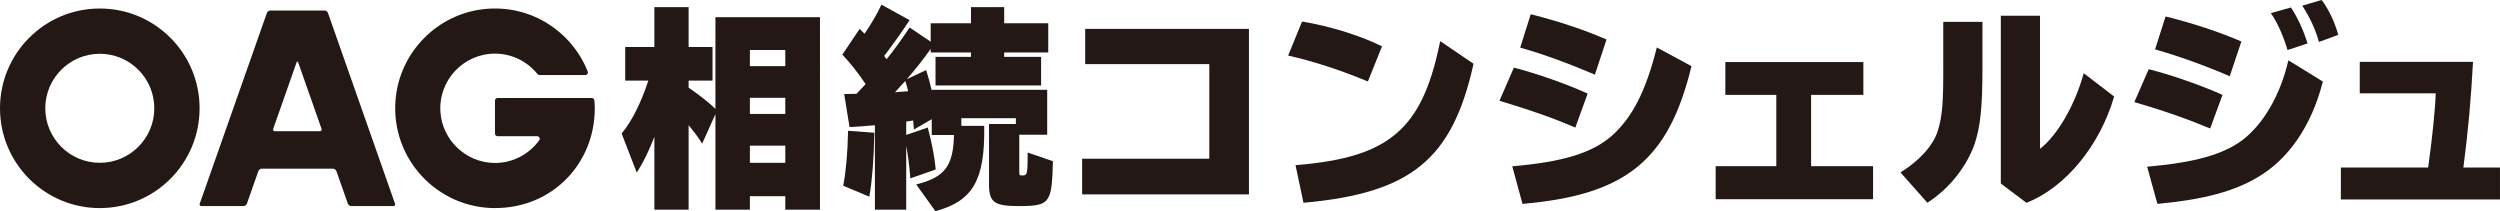
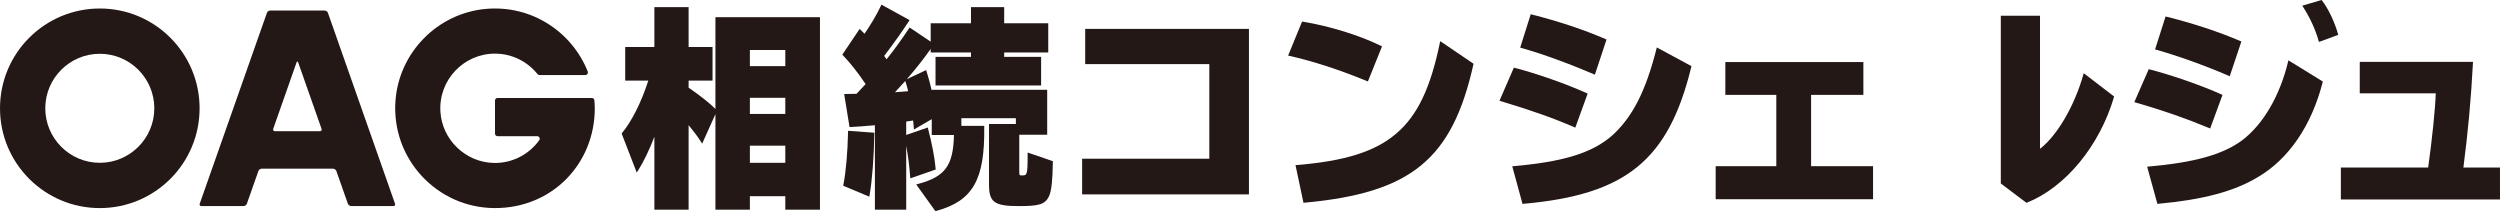
<svg xmlns="http://www.w3.org/2000/svg" id="_レイヤー_2" viewBox="0 0 1775.34 149.95">
  <defs>
    <style>.cls-1{fill:#231815;stroke-width:0px;}</style>
  </defs>
  <g id="_レイヤー_2-2">
    <polygon class="cls-1" points="886.92 20.51 770.64 20.51 770.64 45.53 858.78 45.53 858.78 112.71 768.46 112.71 768.46 138.04 886.92 138.04 886.92 20.51" />
    <path class="cls-1" d="M919.98,117.28l5.67,26.72.44-.04c75.99-6.91,105.21-30.81,120.25-98.36l.07-.33-23.67-16.05-.15.73c-6.7,32.6-15.98,51.99-31.02,64.86-15.04,12.86-36.28,19.56-71.03,22.43l-.56.05Z" />
    <path class="cls-1" d="M925.03,15.37l-.39-.06-9.89,24.15.57.13c17.41,3.94,36.12,10.02,55.61,18.07l.46.19,10.03-24.92-.41-.2c-15.25-7.55-36.7-14.2-55.99-17.36Z" />
    <path class="cls-1" d="M1075.05,48.04l-10.22,23.52.54.16c22,6.6,37.8,12.19,52.83,18.7l.48.21,8.76-24.17-.42-.19c-14.24-6.51-35.93-14.14-51.57-18.13l-.41-.1Z" />
    <path class="cls-1" d="M1132.58,53.03l8.27-24.97-.42-.18c-15.33-6.68-33.65-12.79-52.96-17.66l-.45-.11-7.47,23.71.49.14c15.2,4.3,34.17,11.17,52.04,18.85l.5.21Z" />
    <path class="cls-1" d="M1081.62,144.75c73.16-6.44,103.3-31.02,119.47-97.41l.09-.37-24.61-13.28-.16.62c-7.71,30.52-17.23,49.1-31.83,62.15-14.08,12.2-34.38,18.45-70.08,21.57l-.59.05,7.28,26.71.41-.04Z" />
    <polygon class="cls-1" points="1218.36 118.02 1218.36 141.47 1330.12 141.47 1330.12 118.02 1286.12 118.02 1286.12 67.37 1323.25 67.37 1323.25 44.07 1225.23 44.07 1225.23 67.37 1261.42 67.37 1261.42 118.02 1218.36 118.02" />
-     <path class="cls-1" d="M1350.1,122.15l-.5.31,19.08,21.5.36-.23c15.16-9.75,27.6-25.35,33.28-41.76,4.05-12.15,5.49-26.15,5.49-53.51V15.52h-27.83v28.11c.16,29.03-.61,38.71-3.88,49.3-3.2,10.2-12.67,20.85-26,29.21Z" />
    <path class="cls-1" d="M1439.31,143.93c27.4-10.86,51.7-40.32,61.92-75.05l.1-.33-21.6-16.56-.2.71c-6.31,22.46-18.62,43.56-30.85,52.96V11.15h-27.83v119.15l18.21,13.73.26-.1Z" />
    <path class="cls-1" d="M1648.88.27l-.21-.27-13.76,4.03.37.56c5.02,7.69,9.04,16.45,11.33,24.67l.14.52,13.73-5.02-.12-.44c-2.48-8.83-6.98-18.26-11.47-24.04Z" />
-     <path class="cls-1" d="M1569.52,91.24l8.76-23.85-.42-.19c-14.45-6.52-35.65-13.91-51.56-17.97l-.41-.1-10.22,23.37.54.16c19.95,5.79,36.74,11.63,52.83,18.39l.48.2Z" />
+     <path class="cls-1" d="M1569.52,91.24l8.76-23.85-.42-.19c-14.45-6.52-35.65-13.91-51.56-17.97l-.41-.1-10.22,23.37.54.16c19.95,5.79,36.74,11.63,52.83,18.39l.48.2" />
    <path class="cls-1" d="M1592.34,99.55c-13.78,10.22-33.81,15.84-66.99,18.78l-.59.05,7.29,26.4.41-.04c32.18-2.97,54.04-8.81,70.88-18.94,21.9-12.74,38.27-36.73,46.1-67.55l.09-.35-24.45-15.06-.16.67c-5.74,24.2-17.61,44.62-32.57,56.03Z" />
    <path class="cls-1" d="M1538.31,11.79l-.45-.11-7.47,23.4.49.14c15.81,4.45,34.3,11.09,52.04,18.7l.49.21,8.27-24.65-.42-.18c-15.22-6.59-34.03-12.8-52.96-17.5Z" />
-     <path class="cls-1" d="M1626.86,5.3l-14.28,4.03.4.57c4.09,5.82,8.53,15.68,11.32,25.13l.14.49,14.21-4.68-.14-.46c-2.61-8.61-7-18.11-11.45-24.78l-.2-.3Z" />
    <path class="cls-1" d="M1675.75,66.28h53.96c-.35,11.04-2.49,32.04-5.38,52.67h-62v22.68h113v-22.68h-25.98c3.37-26.02,5.41-48.34,6.8-74.52l.03-.52h-80.43v22.37Z" />
    <path class="cls-1" d="M489.01,148.89v-60.03c3.29,3.97,6.37,8.08,8.49,11.38l1.13,1.76,9.42-20.93v67.82h24.47v-9.54h25.15v9.54h24.62V12.22h-74.24v65.14c-4.09-4.11-10.03-8.83-19.04-15.13v-4.98h16.99v-23.87h-16.99V5.07h-24.32v28.31h-20.71v23.87h16.42c-4.97,15.32-11.69,28.76-18.54,37.03l-.42.51,10.73,27.74,1.21-1.89c3.69-5.79,7.72-14.17,11.32-23.51v51.75h24.32ZM532.52,46.94v-11.44h25.15v11.44h-25.15ZM532.52,80.91v-11.44h25.15v11.44h-25.15ZM557.67,103.44v12.19h-25.15v-12.19h25.15Z" />
    <path class="cls-1" d="M602.22,94.09c-.32,14.48-1.48,27.59-3.26,36.91l-.17.9,18.55,7.76.24-1.4c1.79-10.46,2.99-26.11,3.29-42.94l.02-1.07-18.65-1.36-.03,1.19Z" />
    <path class="cls-1" d="M643.53,148.89v-45.28c1.27,6.58,2.16,13.48,2.8,21.59l.12,1.47,18.01-6.29-.07-.88c-.63-7.45-2.4-16.79-5.25-27.75l-.31-1.19-15.3,5.26v-9.5l4.92-.74c.06.54.11,1.14.17,1.88.06.75.13,1.64.24,2.75l.18,1.75,12.63-7.34v11.23h15.77c-.47,21.73-6.26,29.59-25.22,34.72l-1.58.43,13.63,18.96.76-.21c25.8-7.13,34.36-22.08,33.91-59.22v-1.12h-16.24v-5.48h38.71v4.14h-19.07v43c0,12.57,3.75,15.29,21.1,15.29,14.02,0,18.83-1,21.59-7.22,1.64-3.57,2.47-11.15,2.64-23.85v-.82s-17.91-6.15-17.91-6.15v2.48c0,13.77-.6,13.77-3.93,13.77-1.81,0-2,0-2-2.29v-26.58h19.82v-31.92h-81.98v.65c-1.08-4.82-2.28-9.31-3.6-13.43l-.39-1.23-13.7,6.45c6.37-7.3,12.1-14.56,16.94-21.48v2.54h28.61v3.1h-25.18v20.3h74.98v-20.3h-26.22v-3.1h31.29v-20.74h-31.29V5.07h-23.58v11.47h-28.61v13.06l-14.97-10.08-.63.95c-5.5,8.25-10.52,15.15-15.72,21.6-.16-.21-.3-.42-.46-.63-.34-.48-.72-1-1.27-1.71,6.27-8.2,12.74-17.27,17.4-24.41l.67-1.02-20.02-11.01-.51,1.1c-2.57,5.55-7.2,13.43-11.49,19.58l-3.45-3.45-12.3,18.29.62.66c5.3,5.59,10.52,12.23,15.92,20.27-1.94,2.11-3.2,3.43-4.75,5.05-.53.56-1.11,1.15-1.75,1.83l-8.73.16,3.8,23.45,1.02-.05c5.68-.3,7.6-.45,12.7-.9l4.29-.35v59.95h22.23ZM644.9,64.77c-.87.07-1.8.14-2.75.22-2.12.17-4.39.35-6.6.52,2.51-2.66,4.95-5.33,7.31-8l.1.3c.76,2.27,1.48,4.87,1.94,6.96Z" />
    <path class="cls-1" d="M143.04,146.35h29.88c.99,0,2.08-.76,2.4-1.69l8.16-23.2c.33-.93,1.41-1.69,2.4-1.69h50.59c.99,0,2.08.76,2.4,1.69l8.16,23.2c.33.93,1.41,1.69,2.4,1.69h29.88c.99,0,1.54-.76,1.21-1.69L232.88,9.15c-.33-.93-1.41-1.69-2.4-1.69h-38.54c-.99,0-2.08.76-2.4,1.69l-47.71,135.51c-.33.93.22,1.69,1.21,1.69ZM194.02,91.49l16.56-47.12c.33-.93.86-.93,1.19,0l16.57,47.12c.33.93-.22,1.69-1.21,1.69h-31.9c-.99,0-1.54-.76-1.21-1.69Z" />
    <path class="cls-1" d="M422.36,76.9c0-1.91-.1-3.8-.27-5.66-.08-.94-.88-1.66-1.82-1.66h-66.93c-1.01,0-1.83.82-1.83,1.83v23.46c0,1.01.82,1.83,1.83,1.83h28.09c1.48,0,2.37,1.68,1.51,2.88-7.25,10.03-19.14,16.49-32.51,16.12-19.88-.54-36.41-16.44-37.67-36.29-1.43-22.54,16.51-41.33,38.75-41.33,12.2,0,23.08,5.69,30.2,14.52.35.43.86.69,1.42.69h32.54c1.3,0,2.18-1.32,1.7-2.53-11.21-28.14-39.94-47.48-72.65-44.41-34.03,3.19-61.18,30.79-63.85,64.86-3.26,41.63,29.69,76.55,70.65,76.55s70.86-31.79,70.86-70.87Z" />
    <path class="cls-1" d="M70.87,6.04C31.73,6.04,0,37.76,0,76.9s31.73,70.87,70.87,70.87,70.87-31.73,70.87-70.87S110,6.04,70.87,6.04ZM70.87,115.61c-21.34,0-38.71-17.36-38.71-38.71s17.36-38.71,38.71-38.71,38.71,17.36,38.71,38.71-17.36,38.71-38.71,38.71Z" />
  </g>
</svg>